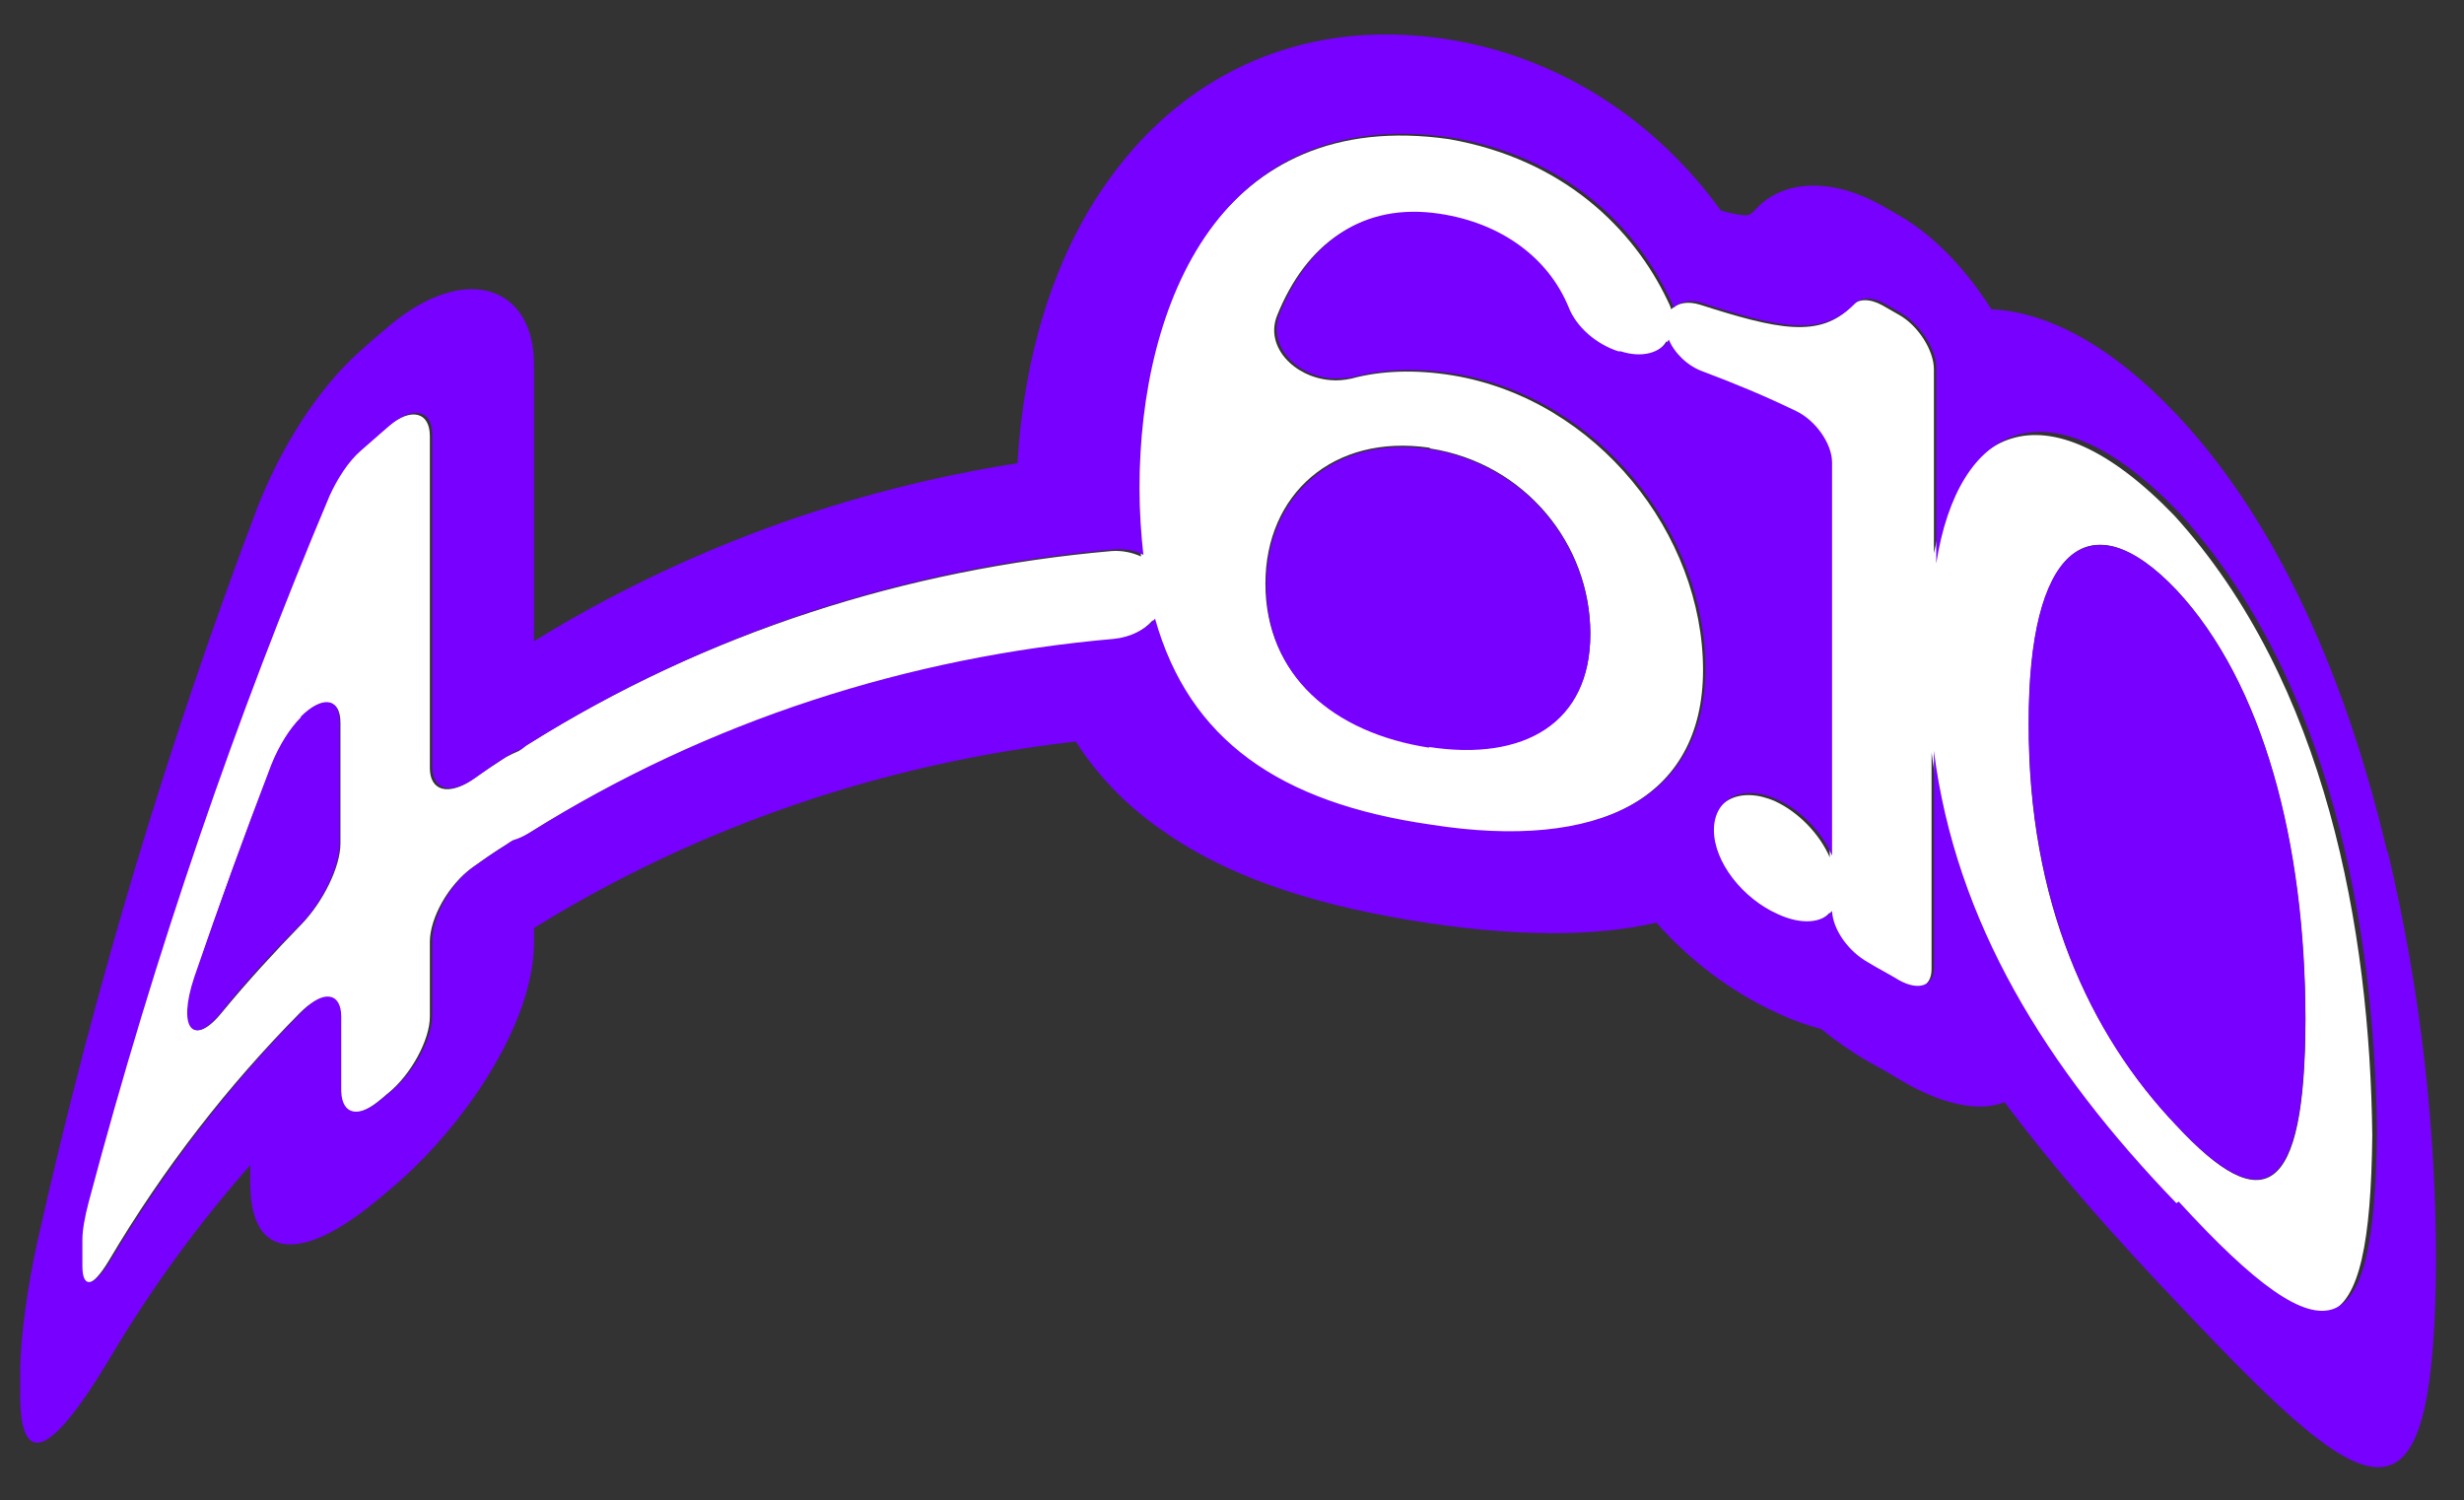
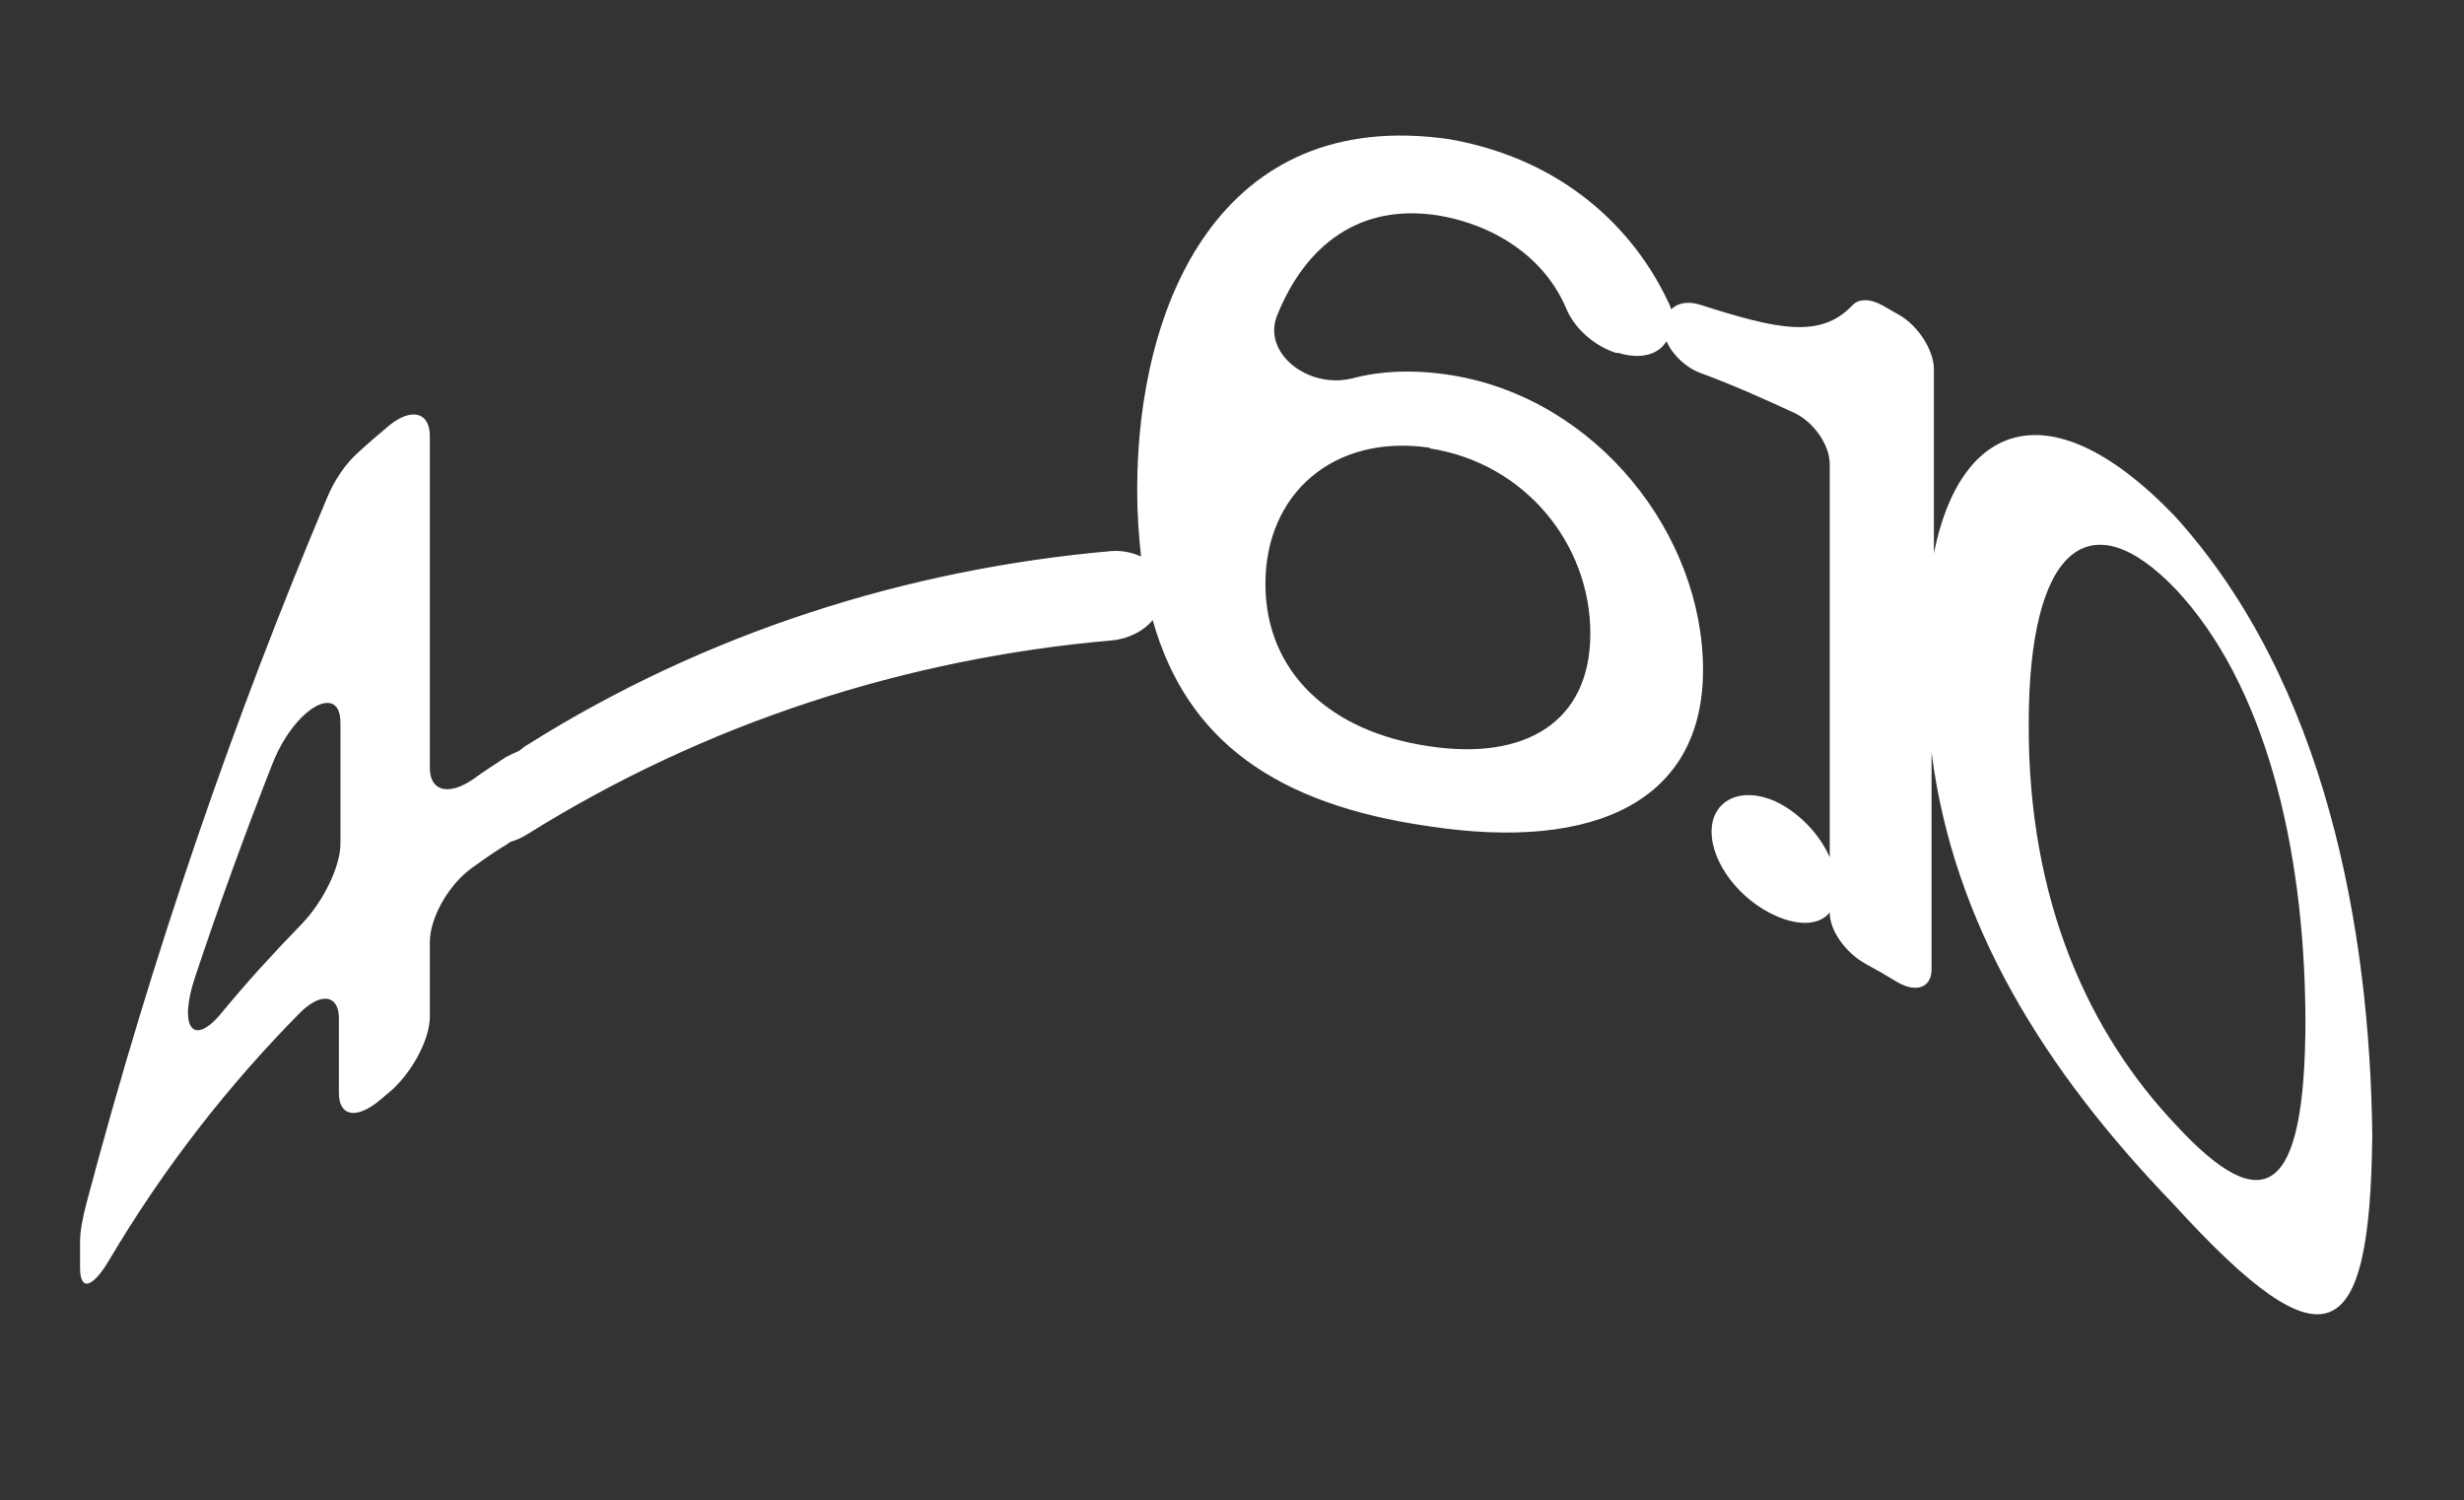
<svg xmlns="http://www.w3.org/2000/svg" id="Layer_1" data-name="Layer 1" version="1.1" viewBox="0 0 317 193">
  <rect x="0" y="0" width="317" height="193" fill="#333333" stroke="none" />
  <defs>
    <style> .cls-1 { fill: #70f; } .cls-1, .cls-2 { stroke-width: 0px; } .cls-2 { fill: #fff; } </style>
  </defs>
  <path class="cls-2" d="M248.8,72.7v-25.2c0-2.4-2-5.6-4.5-7-.7-.4-1.4-.8-2.1-1.2-1.6-.9-3.1-.9-3.9,0-4.1,4.3-9.6,3.1-19.6-.1-1.6-.5-2.9-.2-3.7.6-.1-.4-.3-.8-.5-1.2-4.3-9-13.2-18.1-28.1-20.7-29.4-4.2-40.1,21.2-40.1,45.1,0,3,.2,5.9.5,8.6-1.1-.5-2.4-.8-3.8-.7-26.3,2.3-52.2,10.5-75.1,24.9-.4.2-.7.5-1.1.8-.5.2-1.1.5-1.7.8-1.4.9-2.9,1.9-4.3,2.9-3.1,2.1-5.5,1.5-5.5-1.5,0-14.2,0-28.5,0-42.7,0-3.1-2.4-3.7-5.3-1.3-1.3,1.1-2.6,2.2-3.9,3.4-1.6,1.4-3.1,3.6-4,5.8-11.9,28.2-22.4,58.4-31,90.9-.5,1.9-.8,3.6-.8,4.8v3.4c0,3.1,1.6,2.6,3.7-.9,7.1-12,15.4-22.6,24.6-31.9,2.7-2.7,5-2.3,5,.7v9.6c0,3.1,2.3,3.4,5.2,1,.4-.3.8-.7,1.2-1,2.9-2.4,5.3-6.8,5.3-9.8,0-3.2,0-6.4,0-9.6,0-3.1,2.4-7.4,5.5-9.6,1.4-1,2.8-2,4.3-2.9.2-.1.4-.3.6-.4.7-.2,1.4-.5,2.2-1,22.9-14.3,48.7-22.6,75.1-24.9,2.2-.2,4.1-1.2,5.3-2.6,4.4,15.6,16,23.7,35.5,26.5,21.6,3.3,35.3-3.4,35.3-20.1,0-17.4-13.6-34.8-32.2-37.9-4.9-.8-9.3-.6-13,.4-.9.2-1.9.3-2.8.2-4.6-.4-8.4-4.3-6.8-8.3,3.7-9.2,10.7-14.4,20.6-12.9,7.9,1.3,14,5.8,16.6,12,1.1,2.6,3.6,4.8,6.4,5.7.1,0,.2,0,.3,0,2.9.9,5.2.2,6.2-1.5.8,1.8,2.5,3.4,4.4,4.1,4.1,1.5,8.1,3.3,12,5.1,2.6,1.2,4.6,4.2,4.6,6.6v50.6c-1.3-3-4-5.8-7-7.2-4.5-2-8.2-.1-8.2,3.9,0,4.1,3.7,8.8,8.2,10.8,3.1,1.4,5.7,1.2,7-.4,0,2.4,2.1,5.2,4.6,6.6,1.3.7,2.7,1.5,4,2.3,2.5,1.5,4.5.8,4.5-1.6v-27.9c2.8,22,14.4,40.8,31.2,58.2,19.6,21.5,25.2,18.3,25.5-8.9-.3-26.3-5.9-58.3-25.5-79.8-16.8-17.4-28.4-11.2-31.2,6.6ZM43.8,108.5c0,3.1-2.3,7.6-5,10.4-3.5,3.6-6.9,7.3-10.2,11.3-3.7,4.6-5.7,2.1-3.5-4.5,3.1-9.3,6.4-18.4,9.9-27.3,1-2.6,2.4-4.7,3.8-6.1,2.5-2.5,5-2.7,5,.7v15.6ZM184,57.7c12.2,1.9,20.6,12.3,20.6,23.8,0,11.5-8.5,16.4-20.8,14.5-12.4-1.8-21-9.3-21-20.9,0-11.5,8.7-19.3,21.1-17.5ZM280,144.8c-11.2-11.8-19.1-28.8-19-51.7,0-22.6,7.8-29,19-17.2,11.2,12,16.5,32.6,16.6,55.2,0,22.9-5.4,25.8-16.6,13.7Z" />
-   <path class="cls-1" d="M307.1,109.5c-5.1-21.6-13.8-42.1-27.1-56.2-8.4-8.9-16.7-13.2-23.8-13.5-3.1-4.9-7.2-9.4-11.9-12.1-.7-.4-1.4-.8-2.1-1.2-6.5-3.7-12.8-3.4-16.3.4-.7.8-1.1.8-1.3.8-.7,0-1.7-.2-3.2-.6-8.1-11.2-20.2-19.6-34.9-22-9.9-1.6-18.9-.3-26.7,3.4-7.2,3.4-13.2,8.8-17.9,15.7-6.5,9.5-10.2,21.9-11,35.4-21.8,3.4-43.1,11.1-62.2,22.9v-35.6c0-10.1-8.8-13.2-18.6-5-1.3,1.1-2.6,2.2-3.9,3.4-5.4,4.8-10.2,12.5-13.2,20.3-11.1,29.3-20.7,60.7-28.2,94.2-1.4,6.4-2.1,12.2-2.2,16.2v3.4c0,10.2,4.4,7.3,11.5-4.6,5.4-9.1,11.4-17.3,18.1-24.9v2.3c0,10.2,6.9,10.2,16.7,1.9.4-.3.8-.7,1.2-1,9.8-8.2,18.6-21.6,18.6-31.8v-1.9c21.3-13.2,45.2-21.2,69.7-24,3,4.7,7,8.7,11.8,11.9,8.9,6.1,20.4,9.5,33.8,11.5,10.9,1.6,21,1.8,29.1-.1,4.2,4.8,9.7,9,15.7,11.7,1.9.9,3.7,1.5,5.5,2,2,1.6,4,3,6.1,4.2,1.3.7,2.7,1.5,4,2.3,5.5,3.3,10.3,4.2,13.5,2.9,6.7,9,14.4,17.6,22.2,25.8,13.4,14.2,22,22.5,27.1,21,4.4-1.2,6.1-9.8,6.2-26.2,0-16.4-1.8-34.4-6.2-52.8ZM280,154.8c-16.8-17.4-28.4-36.2-31.2-58.2v27.9c0,2.4-2,3-4.5,1.6-1.3-.8-2.7-1.5-4-2.3-2.5-1.4-4.5-4.2-4.6-6.6-1.3,1.6-4,1.8-7,.4-4.5-2-8.2-6.7-8.2-10.8,0-4.1,3.7-6,8.2-3.9,3.1,1.4,5.7,4.2,7,7.2v-50.6c0-2.4-2.1-5.4-4.6-6.6-3.9-1.9-8-3.6-12-5.1-2-.7-3.7-2.4-4.4-4.1-1.1,1.7-3.4,2.4-6.2,1.5-.1,0-.2,0-.3,0-2.8-.9-5.4-3.1-6.4-5.7-2.6-6.3-8.6-10.8-16.6-12-9.9-1.5-16.9,3.7-20.6,12.9-1.6,4.1,2.2,8,6.8,8.3.9,0,1.9,0,2.8-.2,3.7-1,8-1.2,13-.4,18.6,3.1,32.2,20.5,32.2,37.9,0,16.7-13.7,23.5-35.3,20.1-19.5-2.8-31.1-10.9-35.5-26.5-1.2,1.4-3.2,2.4-5.3,2.6-26.3,2.3-52.2,10.5-75.1,24.9-.8.5-1.5.8-2.2,1-.2.1-.4.3-.6.4-1.4.9-2.9,1.9-4.3,2.9-3.1,2.1-5.5,6.5-5.5,9.6,0,3.2,0,6.4,0,9.6,0,3.1-2.4,7.4-5.3,9.8-.4.3-.8.7-1.2,1-2.9,2.5-5.1,2.1-5.2-1v-9.6c0-3.1-2.3-3.5-5-.7-9.2,9.3-17.5,20-24.6,31.9-2.1,3.5-3.7,4-3.7.9v-3.4c0-1.2.3-2.9.8-4.8,8.6-32.4,19.1-62.7,31-90.9,1-2.2,2.4-4.4,4-5.8,1.3-1.1,2.6-2.3,3.9-3.4,2.9-2.4,5.3-1.8,5.3,1.3,0,14.2,0,28.5,0,42.7,0,3.1,2.4,3.7,5.5,1.5,1.4-1,2.8-2,4.3-2.9.6-.4,1.2-.7,1.7-.8.4-.3.7-.6,1.1-.8,22.9-14.3,48.7-22.6,75.1-24.9,1.4-.1,2.7.1,3.8.7-.3-2.7-.5-5.6-.5-8.6,0-23.9,10.6-49.4,40.1-45.1,14.9,2.5,23.8,11.6,28.1,20.7.2.4.4.8.5,1.2.8-.8,2.2-1.1,3.7-.6,9.9,3.2,15.4,4.4,19.6.1.8-.9,2.3-.9,3.9,0,.7.4,1.4.8,2.1,1.2,2.5,1.5,4.5,4.7,4.5,7v25.2c2.8-17.8,14.4-24,31.2-6.6,19.6,21.5,25.2,53.5,25.5,79.8-.3,27.2-5.9,30.3-25.5,8.9Z" />
-   <path class="cls-1" d="M183.8,96.1c12.3,1.9,20.8-3.1,20.8-14.5,0-11.5-8.4-21.9-20.6-23.8-12.4-1.9-21.1,6-21.1,17.5,0,11.6,8.6,19,21,20.9Z" />
-   <path class="cls-1" d="M38.7,92.3c-1.4,1.4-2.8,3.6-3.8,6.1-3.4,8.9-6.7,18-9.9,27.3-2.2,6.6-.2,9.1,3.5,4.5,3.2-4,6.6-7.7,10.2-11.3,2.7-2.7,5-7.3,5-10.4v-15.6c0-3.4-2.5-3.2-5-.7Z" />
-   <path class="cls-1" d="M261,93.1c0,22.9,7.8,40,19,51.7,11.2,12,16.5,9.1,16.6-13.7,0-22.6-5.4-43.2-16.6-55.2-11.2-11.8-19.1-5.3-19,17.2Z" />
</svg>